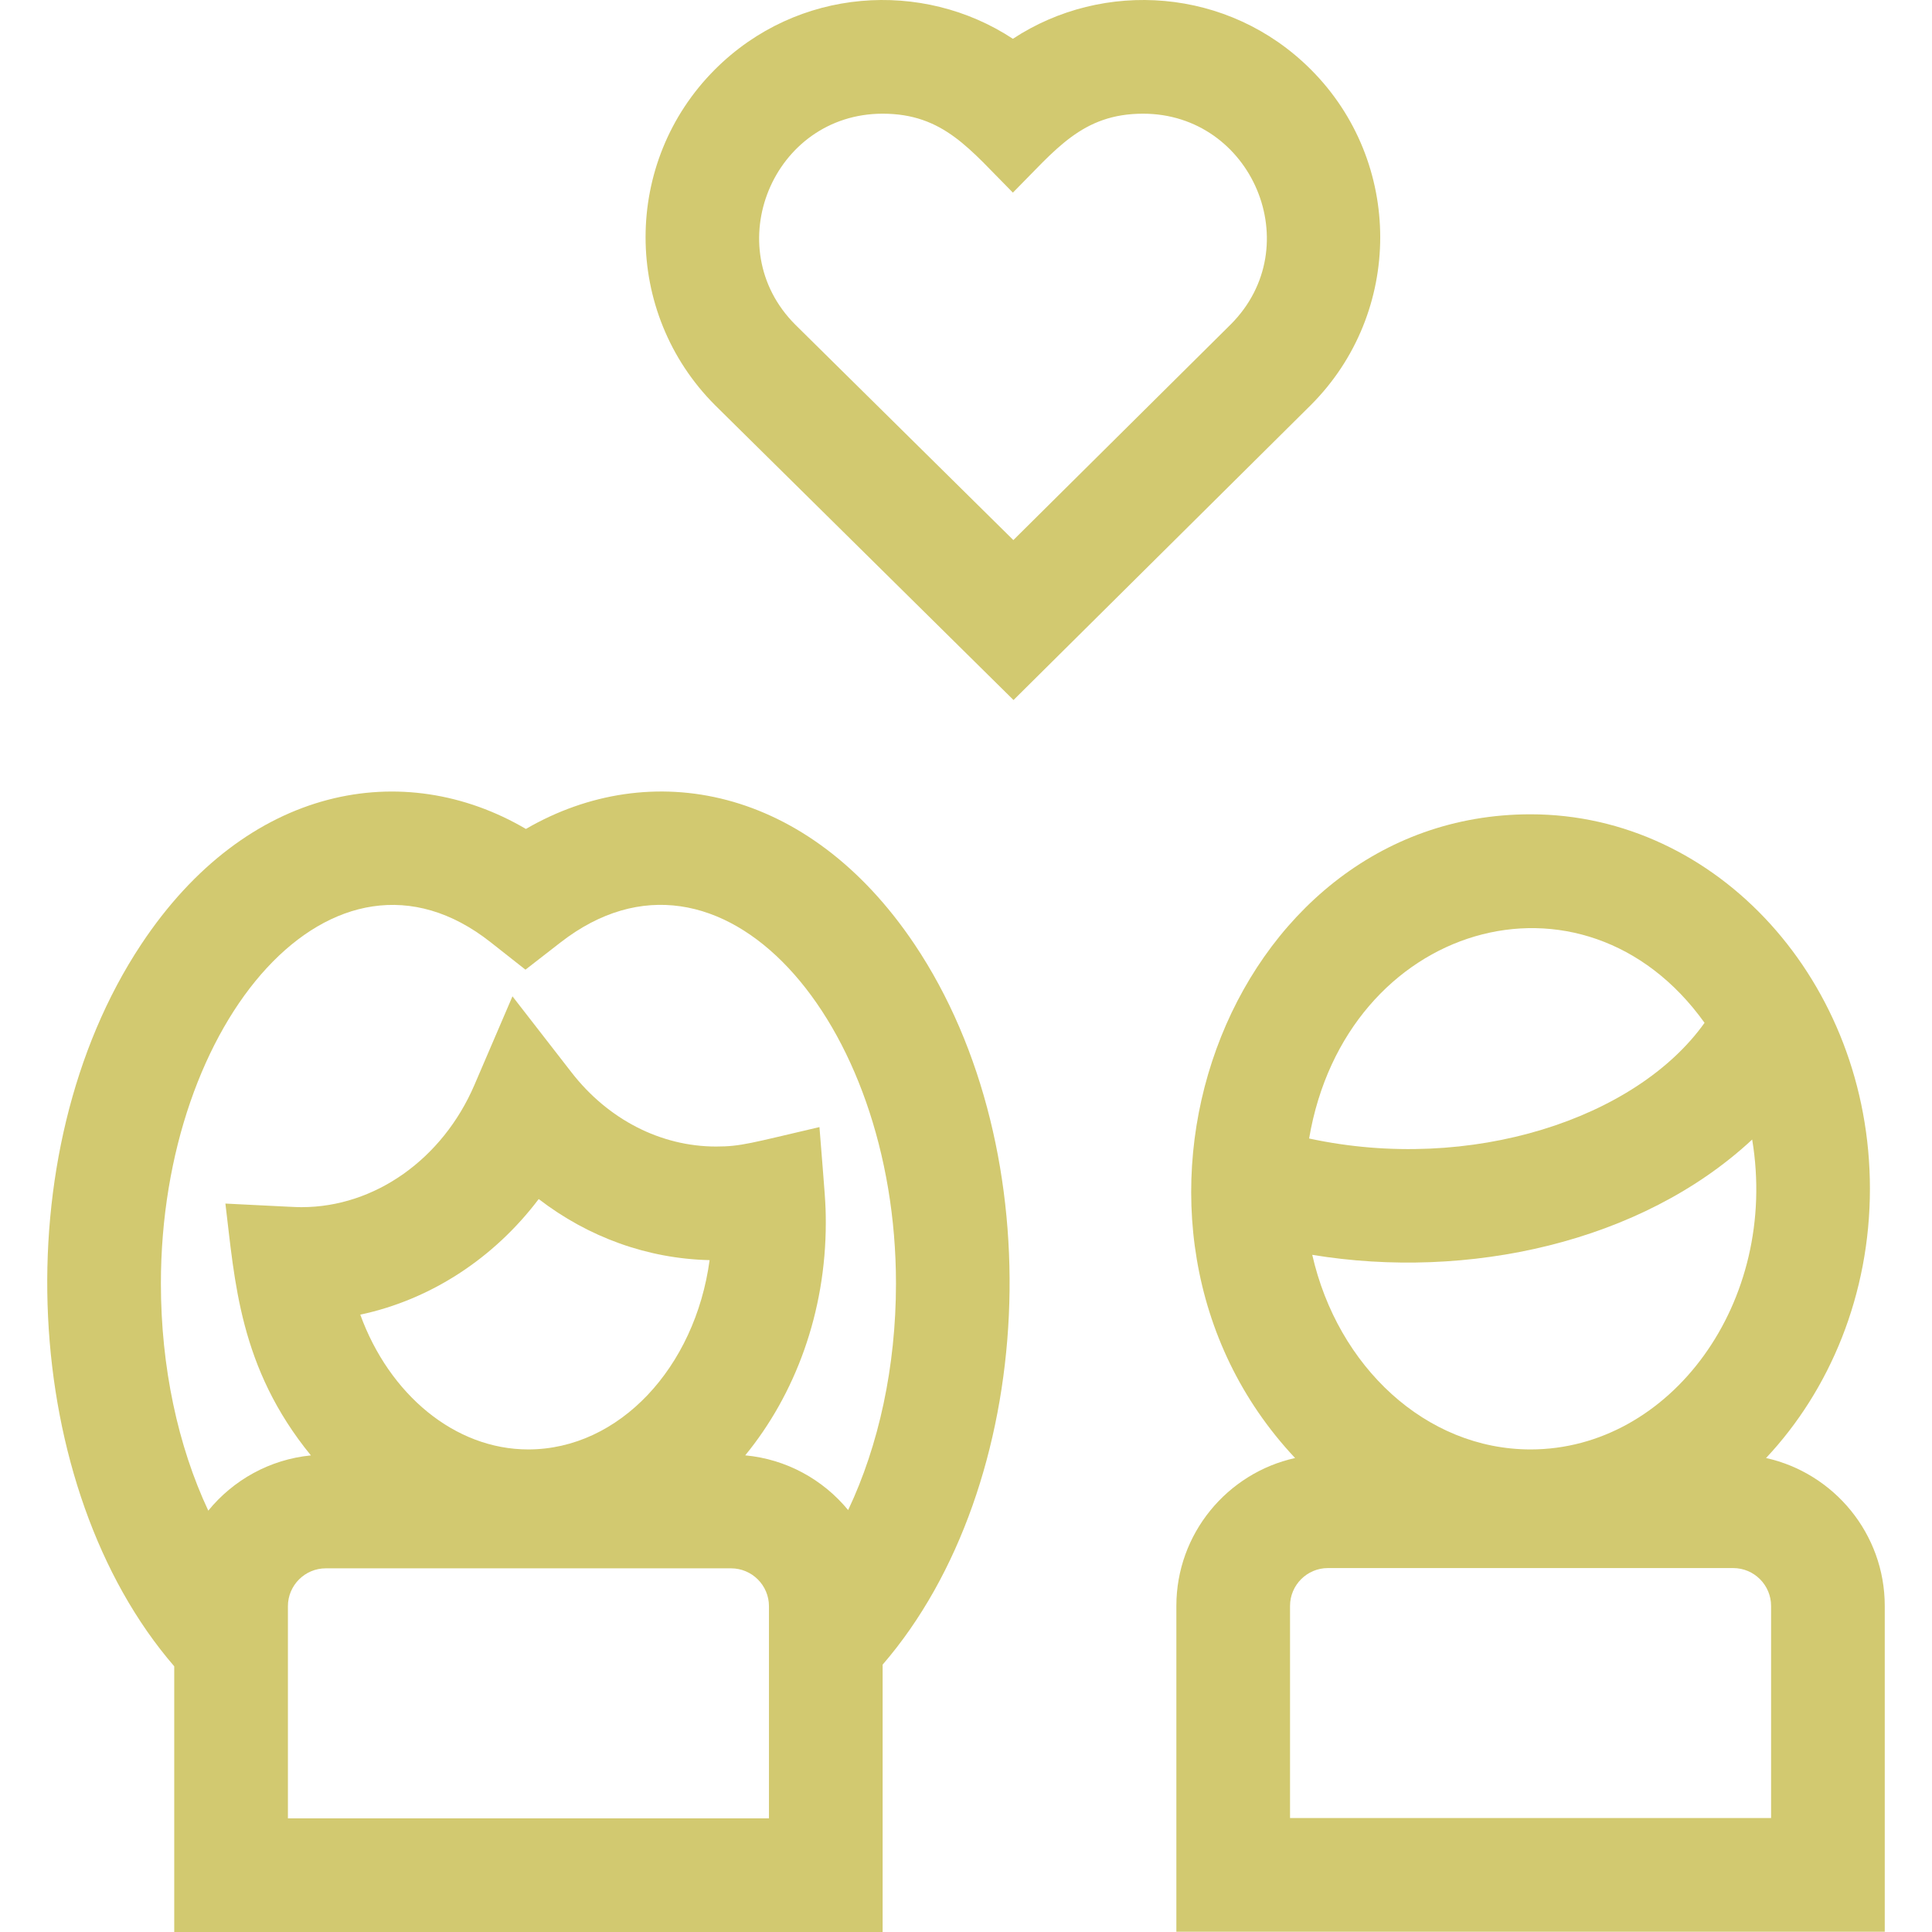
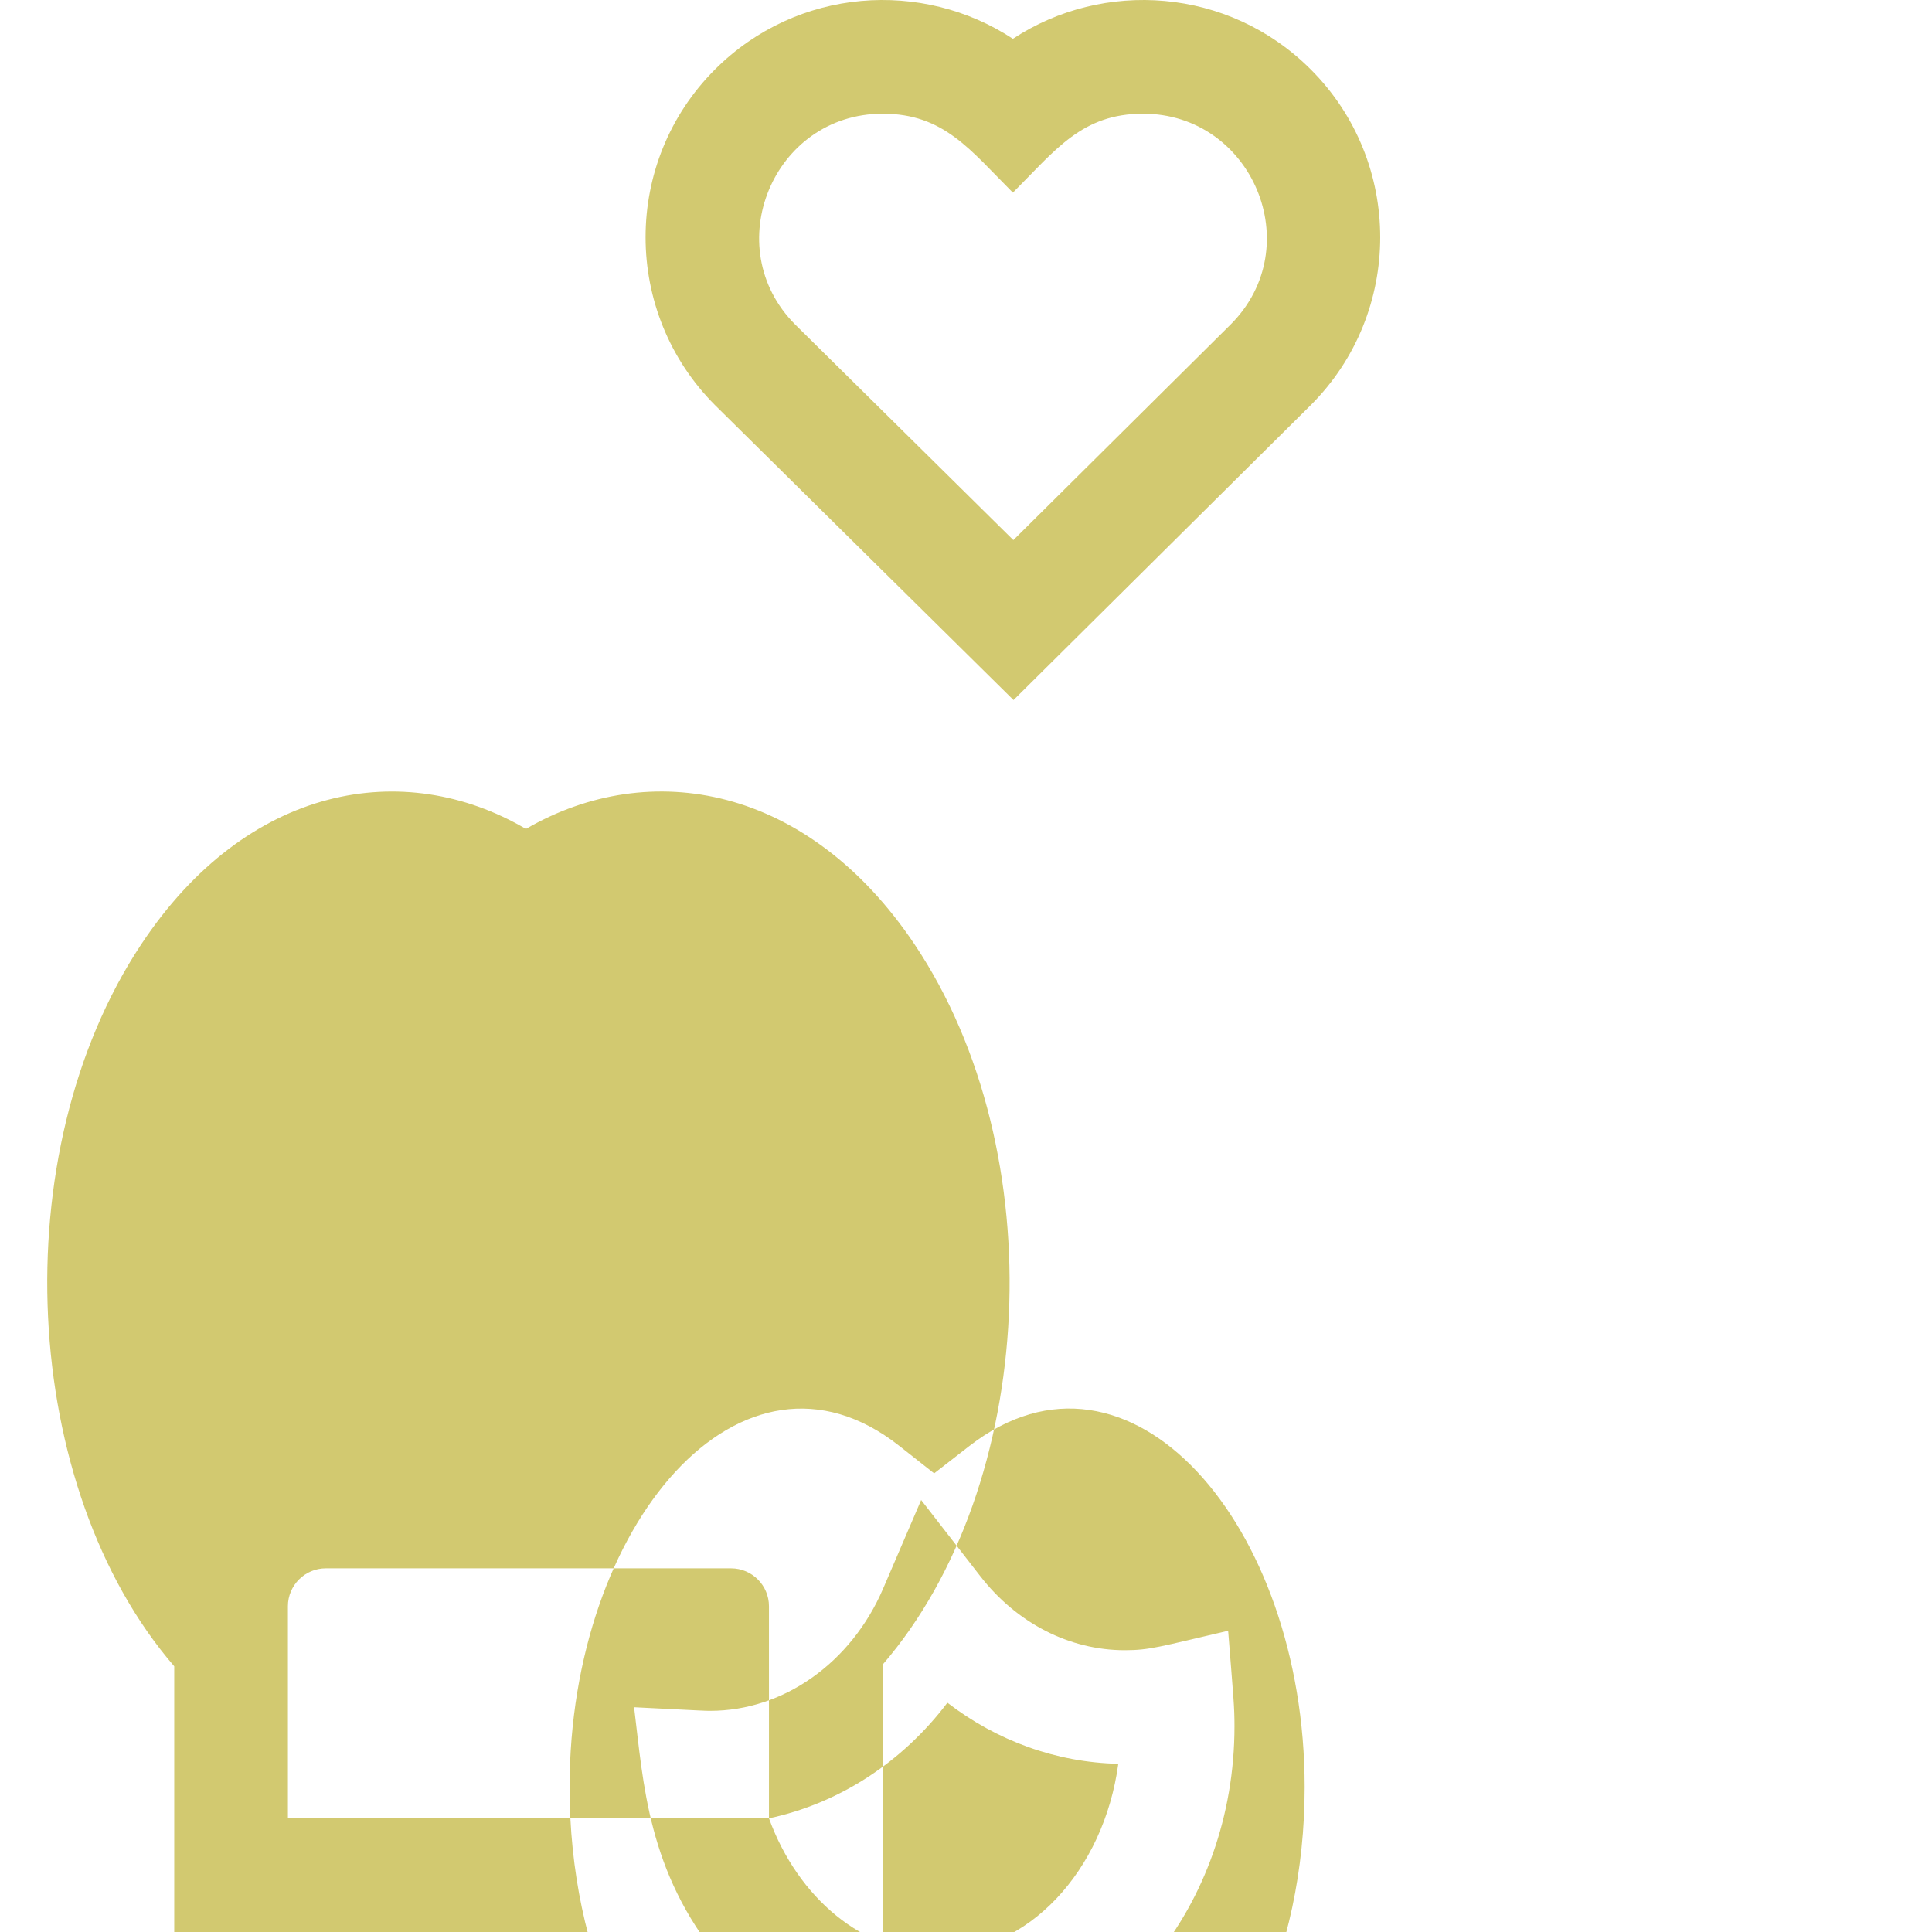
<svg xmlns="http://www.w3.org/2000/svg" id="Capa_1" height="512px" viewBox="0 0 509.889 509.889" width="512px">
  <g>
    <path d="m345.952 18.34c-21.762-21.762-54.85-23.76-78.634-8.101-23.783-15.66-56.871-13.662-78.635 8.101-24.416 24.417-24.416 64.146.065 88.626l78.737 77.786 78.467-77.85c24.416-24.417 24.416-64.145 0-88.562zm-21.17 67.307-57.341 56.89-57.544-56.848c-20.426-20.427-5.921-55.684 23.063-55.684 16.116 0 23.075 9.549 34.359 20.833 11.28-11.28 18.238-20.833 34.359-20.833 28.774 0 43.698 35.046 23.104 55.642z" fill="#D2C970" />
-     <path d="m138.796 218.772c-32.119-18.844-73.538-11.772-101.541 30.48-36.548 55.144-31.883 143.506 8.729 190.513v70.124h186.959v-70.559c40.808-47.264 45.227-135.283 8.392-190.152-28.043-41.773-69.679-49.472-102.539-30.406zm64.147 261.117h-126.959v-55.979c0-5.514 4.486-10 10-10h106.959c5.514 0 10 4.486 10 10zm-107.86-132.93c18.51-3.935 35.219-14.801 47.092-30.51 13.069 10.063 28.726 15.751 45.104 16.121-3.837 28.312-23.843 49.959-47.87 49.959-19.383.001-36.664-14.512-44.326-35.57zm128.756 51.576c-6.598-8.02-16.252-13.429-27.163-14.444 13.18-16.08 21.266-37.688 21.266-61.421 0-5.316-.245-7.118-1.673-25.215-18.043 4.203-20.67 5.135-27.282 5.135-14.593 0-28.495-7.125-38.14-19.549l-15.599-20.091-10.034 23.373c-8.415 19.602-26.318 32.267-45.612 32.267-1.572 0-1.041.002-20.116-.947 2.502 20.367 3.6 43.254 22.566 66.463-10.897 1.068-20.522 6.527-27.084 14.579-8.023-17.083-12.506-37.956-12.506-59.935 0-69.39 45.585-122.723 86.997-90.098l9.218 7.262 9.267-7.198c42.259-32.825 88.519 20.727 88.519 90.034 0 21.886-4.527 42.717-12.624 59.785z" fill="#D2C970" />
-     <path d="m466.092 384.797c16.891-17.982 27.414-43.198 27.414-71.078 0-54.484-40.178-98.811-89.563-98.811-80.622 0-119.767 108.546-62.149 169.889-17.9 3.973-31.331 19.964-31.331 39.043v85.979h186.959v-85.979c0-19.079-13.43-35.07-31.33-39.043zm-62.149-2.267c-27.624 0-50.911-21.841-57.616-51.358 41.01 6.76 86.84-3.184 116.103-30.427 7.11 42.861-21.543 81.785-58.487 81.785zm45.919-112.59c-17.958 25.238-61.592 39.767-104.363 30.529 9.634-56.807 72.341-75.277 104.363-30.529zm17.56 209.878h-126.959v-55.978c0-5.514 4.486-10 10-10h106.959c5.514 0 10 4.486 10 10z" fill="#D2C970" />
+     <path d="m138.796 218.772c-32.119-18.844-73.538-11.772-101.541 30.48-36.548 55.144-31.883 143.506 8.729 190.513v70.124h186.959v-70.559c40.808-47.264 45.227-135.283 8.392-190.152-28.043-41.773-69.679-49.472-102.539-30.406zm64.147 261.117h-126.959v-55.979c0-5.514 4.486-10 10-10h106.959c5.514 0 10 4.486 10 10zc18.51-3.935 35.219-14.801 47.092-30.51 13.069 10.063 28.726 15.751 45.104 16.121-3.837 28.312-23.843 49.959-47.87 49.959-19.383.001-36.664-14.512-44.326-35.57zm128.756 51.576c-6.598-8.02-16.252-13.429-27.163-14.444 13.18-16.08 21.266-37.688 21.266-61.421 0-5.316-.245-7.118-1.673-25.215-18.043 4.203-20.67 5.135-27.282 5.135-14.593 0-28.495-7.125-38.14-19.549l-15.599-20.091-10.034 23.373c-8.415 19.602-26.318 32.267-45.612 32.267-1.572 0-1.041.002-20.116-.947 2.502 20.367 3.6 43.254 22.566 66.463-10.897 1.068-20.522 6.527-27.084 14.579-8.023-17.083-12.506-37.956-12.506-59.935 0-69.39 45.585-122.723 86.997-90.098l9.218 7.262 9.267-7.198c42.259-32.825 88.519 20.727 88.519 90.034 0 21.886-4.527 42.717-12.624 59.785z" fill="#D2C970" />
  </g>
</svg>